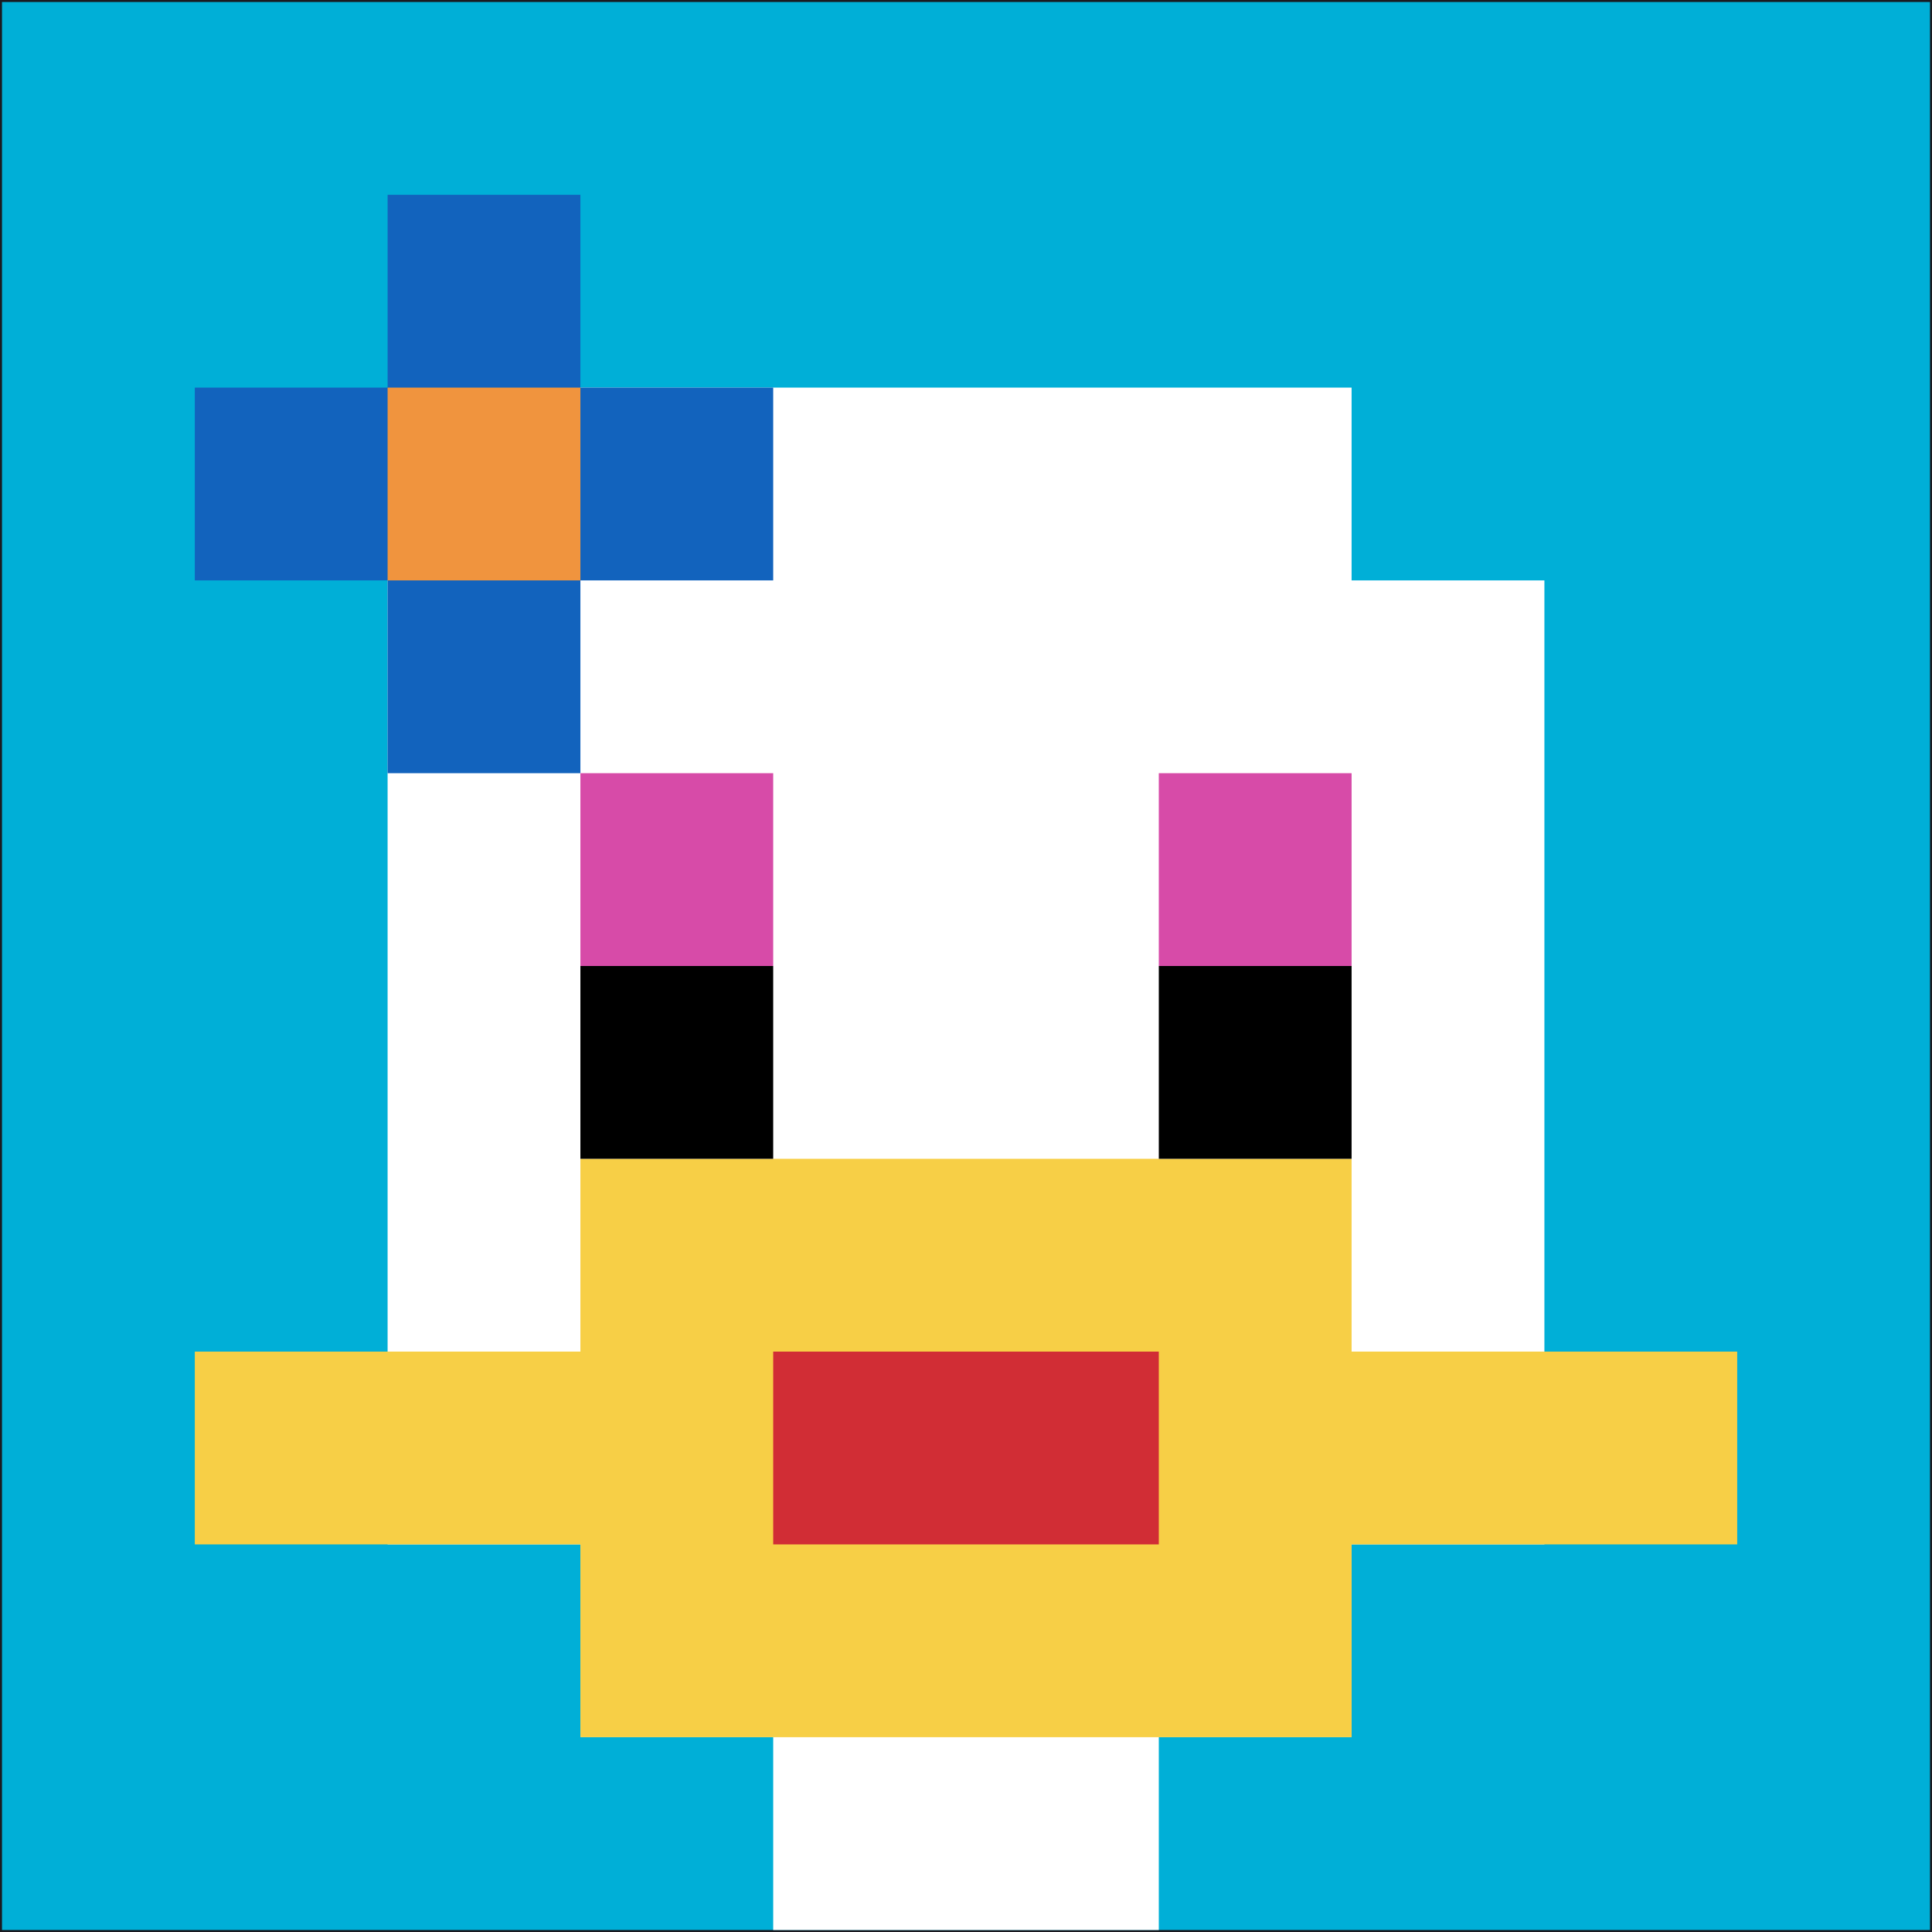
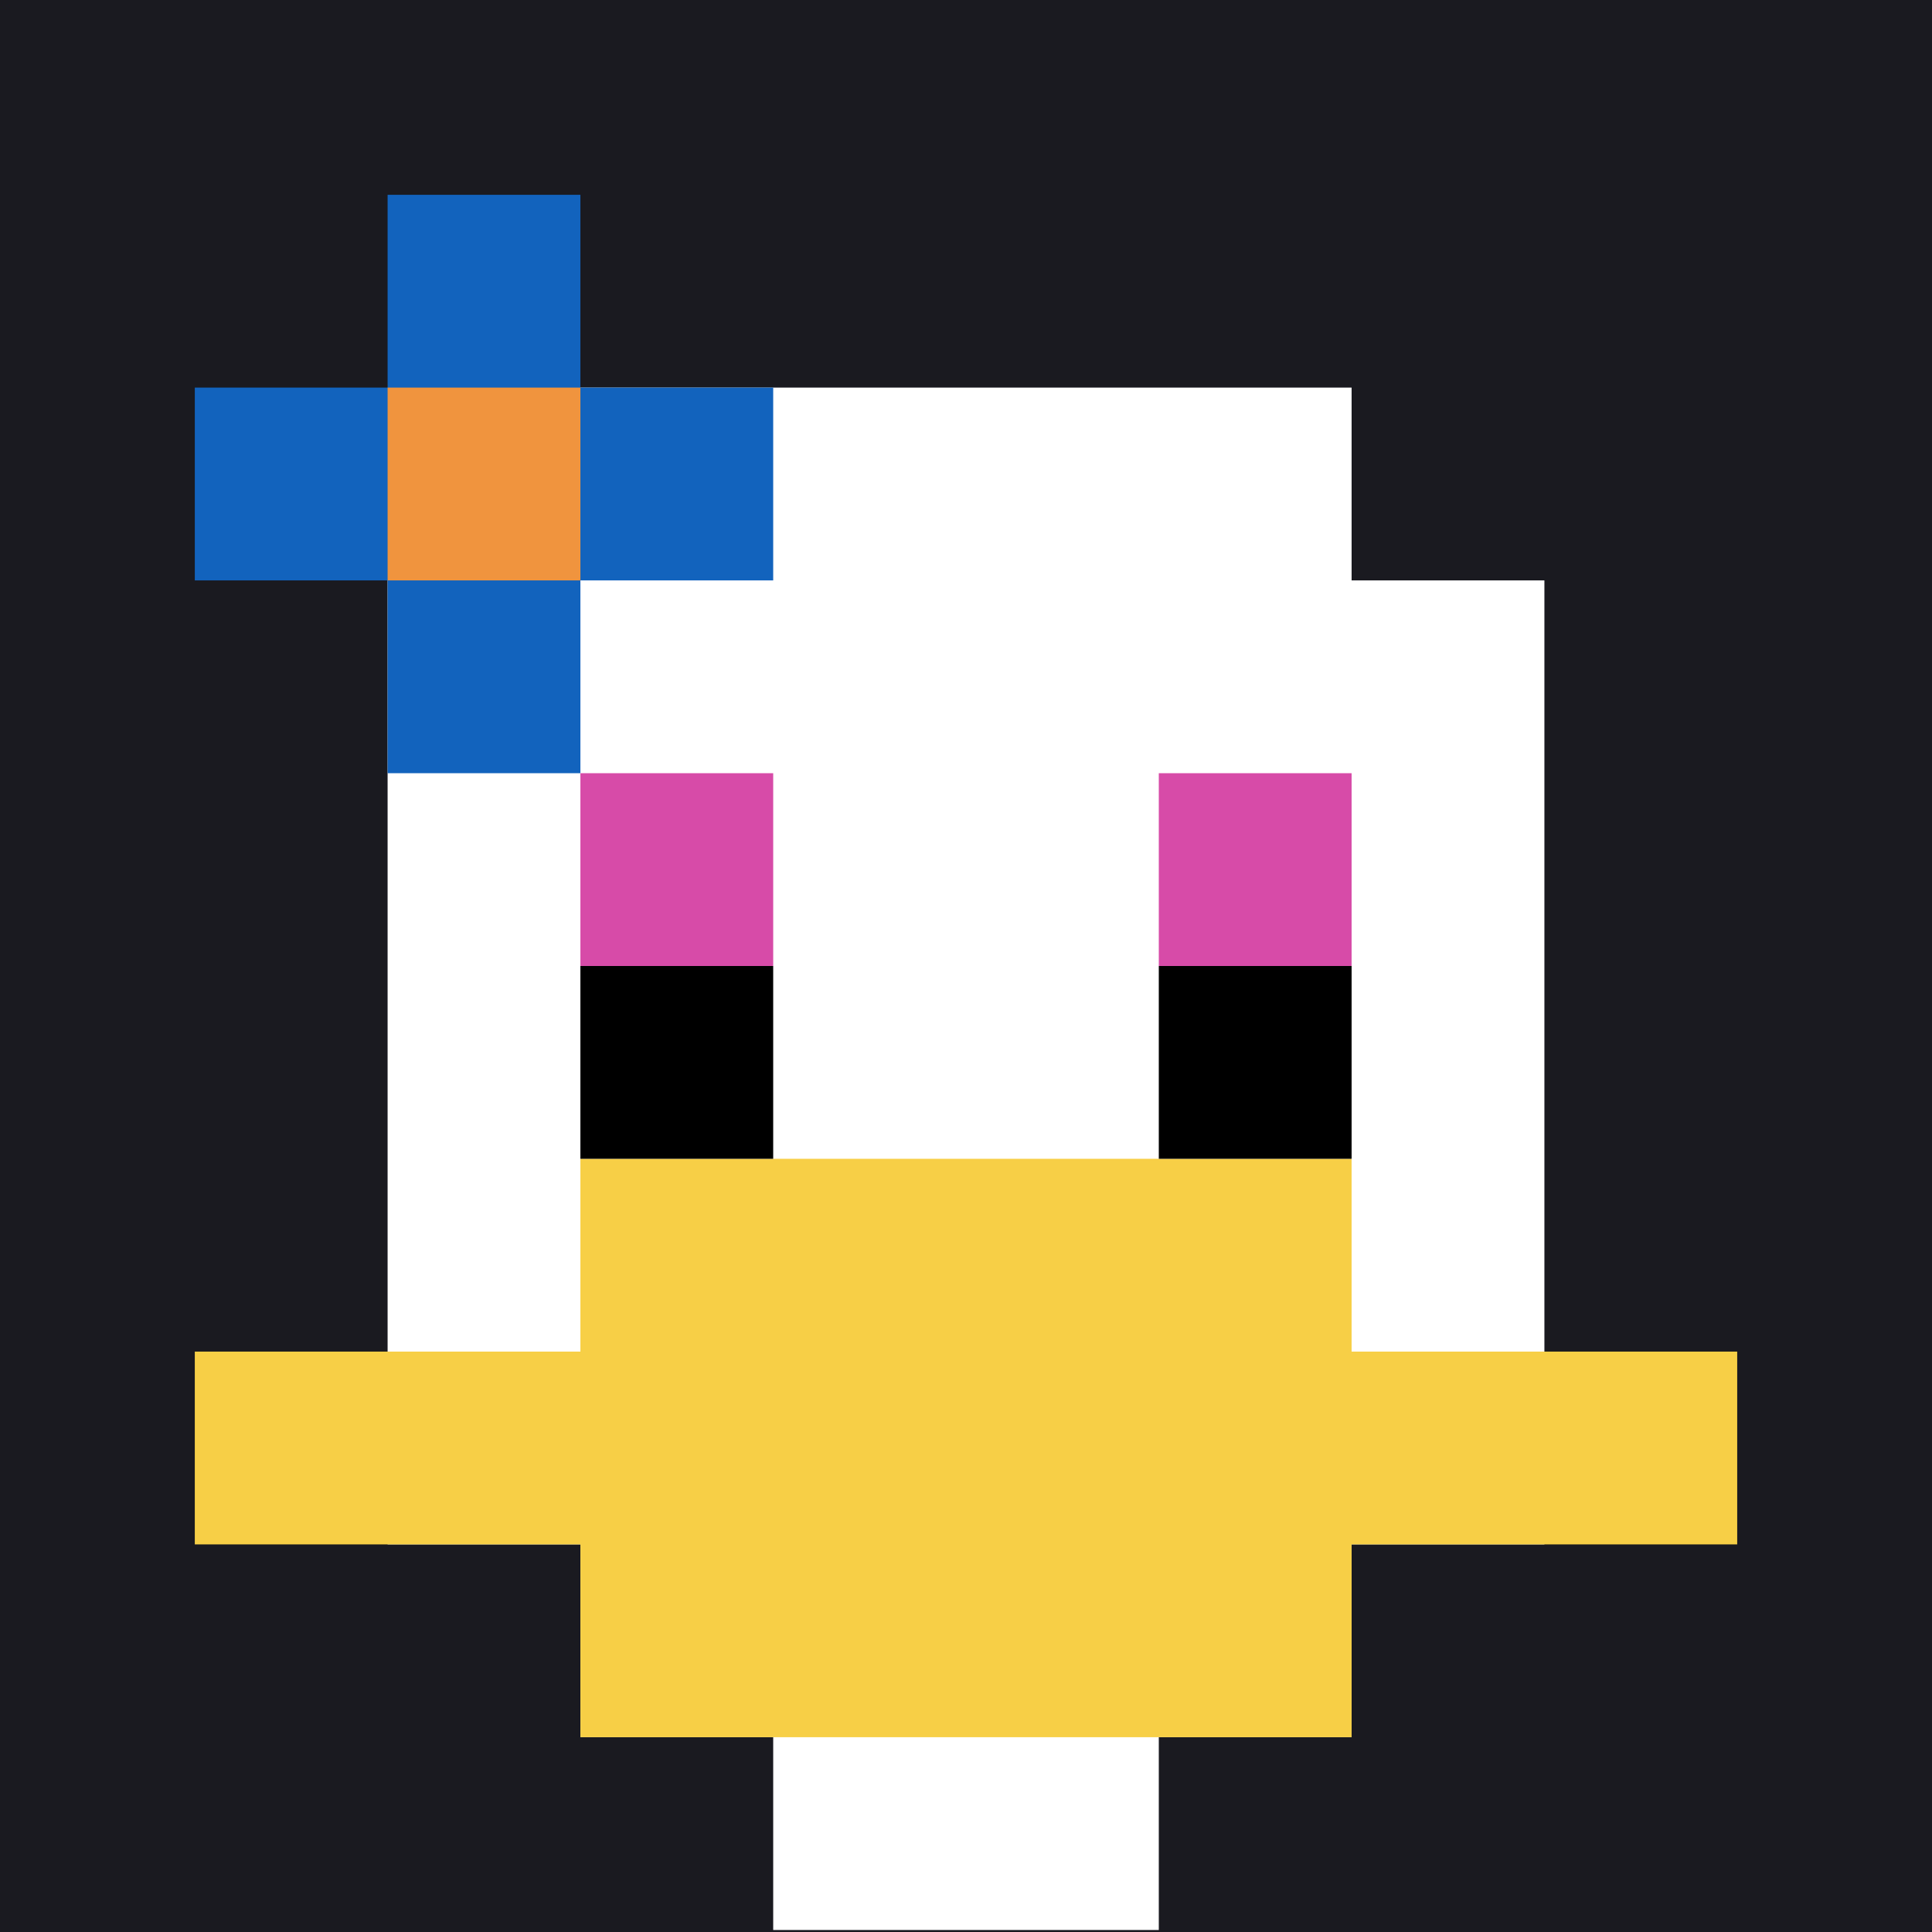
<svg xmlns="http://www.w3.org/2000/svg" version="1.1" width="966" height="966">
  <title>'goose-pfp-305434' by Dmitri Cherniak</title>
  <desc>seed=305434
backgroundColor=#1a1a20
padding=60
innerPadding=1
timeout=3900
dimension=1
border=false
Save=function(){return n.handleSave()}
frame=108

Rendered at Wed Oct 04 2023 09:55:14 GMT+0800 (中国标准时间)
Generated in &lt;1ms
</desc>
  <defs />
  <rect width="100%" height="100%" fill="#1a1a20" />
  <g>
    <g id="0-0">
-       <rect x="1" y="1" height="964" width="964" fill="#00AFD7" />
      <g>
        <rect id="1-1-3-2-4-7" x="290.2" y="193.8" width="385.6" height="674.8" fill="#ffffff" />
        <rect id="1-1-2-3-6-5" x="193.8" y="290.2" width="578.4" height="482" fill="#ffffff" />
        <rect id="1-1-4-8-2-2" x="386.6" y="772.2" width="192.8" height="192.8" fill="#ffffff" />
        <rect id="1-1-1-7-8-1" x="97.4" y="675.8" width="771.2" height="96.4" fill="#F7CF46" />
        <rect id="1-1-3-6-4-3" x="290.2" y="579.4" width="385.6" height="289.2" fill="#F7CF46" />
-         <rect id="1-1-4-7-2-1" x="386.6" y="675.8" width="192.8" height="96.4" fill="#D12D35" />
        <rect id="1-1-3-4-1-1" x="290.2" y="386.6" width="96.4" height="96.4" fill="#D74BA8" />
        <rect id="1-1-6-4-1-1" x="579.4" y="386.6" width="96.4" height="96.4" fill="#D74BA8" />
        <rect id="1-1-3-5-1-1" x="290.2" y="483" width="96.4" height="96.4" fill="#000000" />
        <rect id="1-1-6-5-1-1" x="579.4" y="483" width="96.4" height="96.4" fill="#000000" />
        <rect id="1-1-1-2-3-1" x="97.4" y="193.8" width="289.2" height="96.4" fill="#1263BD" />
        <rect id="1-1-2-1-1-3" x="193.8" y="97.4" width="96.4" height="289.2" fill="#1263BD" />
        <rect id="1-1-2-2-1-1" x="193.8" y="193.8" width="96.4" height="96.4" fill="#F0943E" />
      </g>
-       <rect x="1" y="1" stroke="white" stroke-width="0" height="964" width="964" fill="none" />
    </g>
  </g>
</svg>